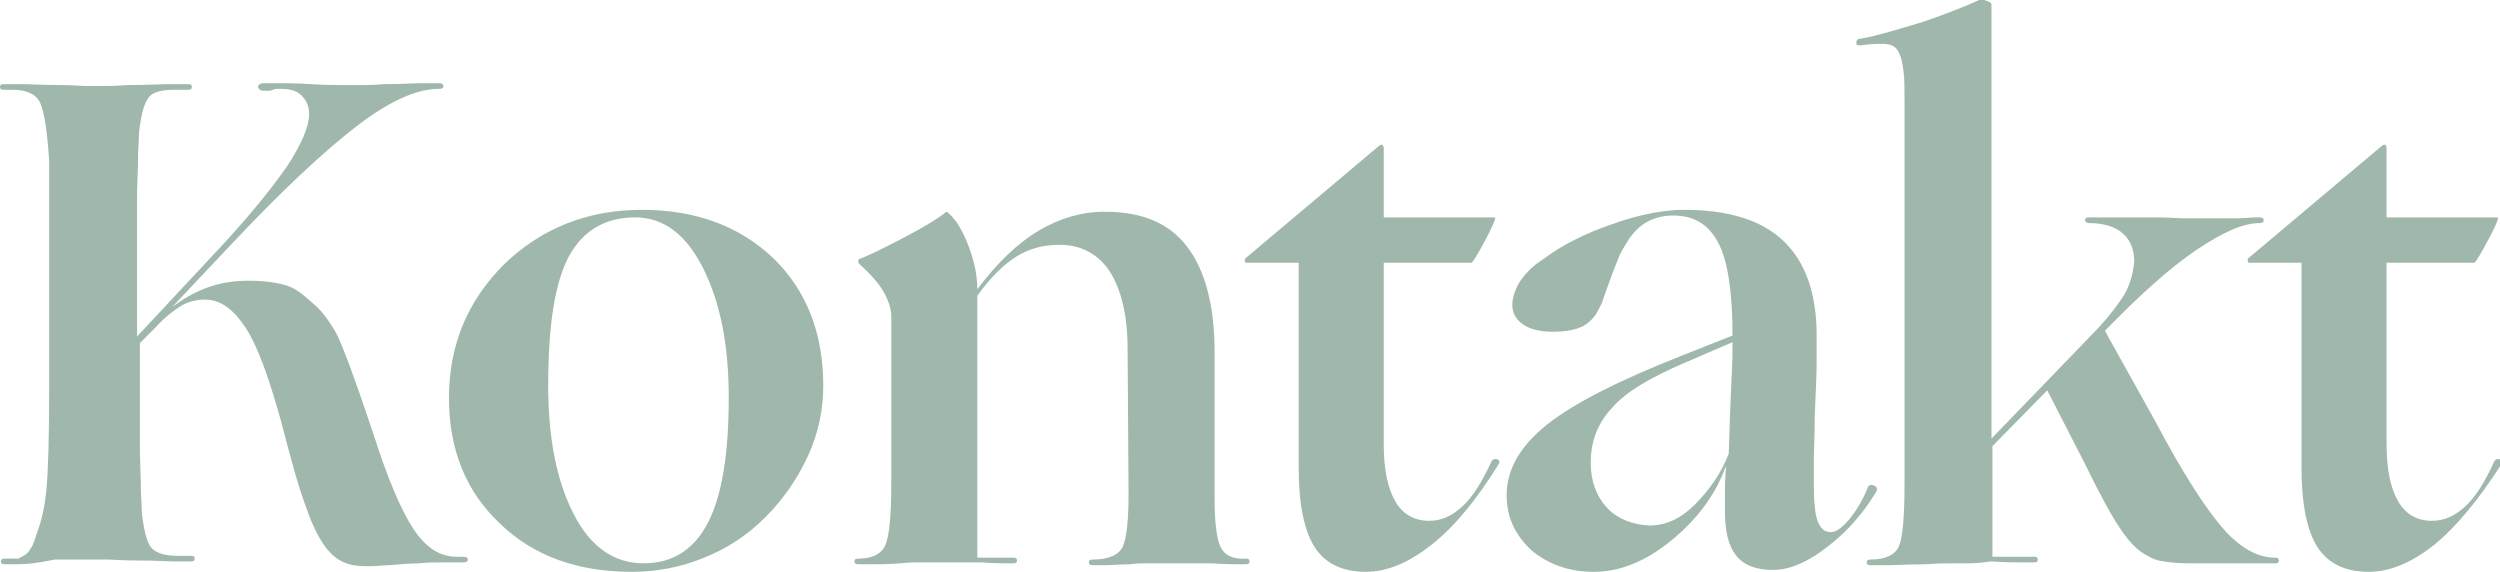
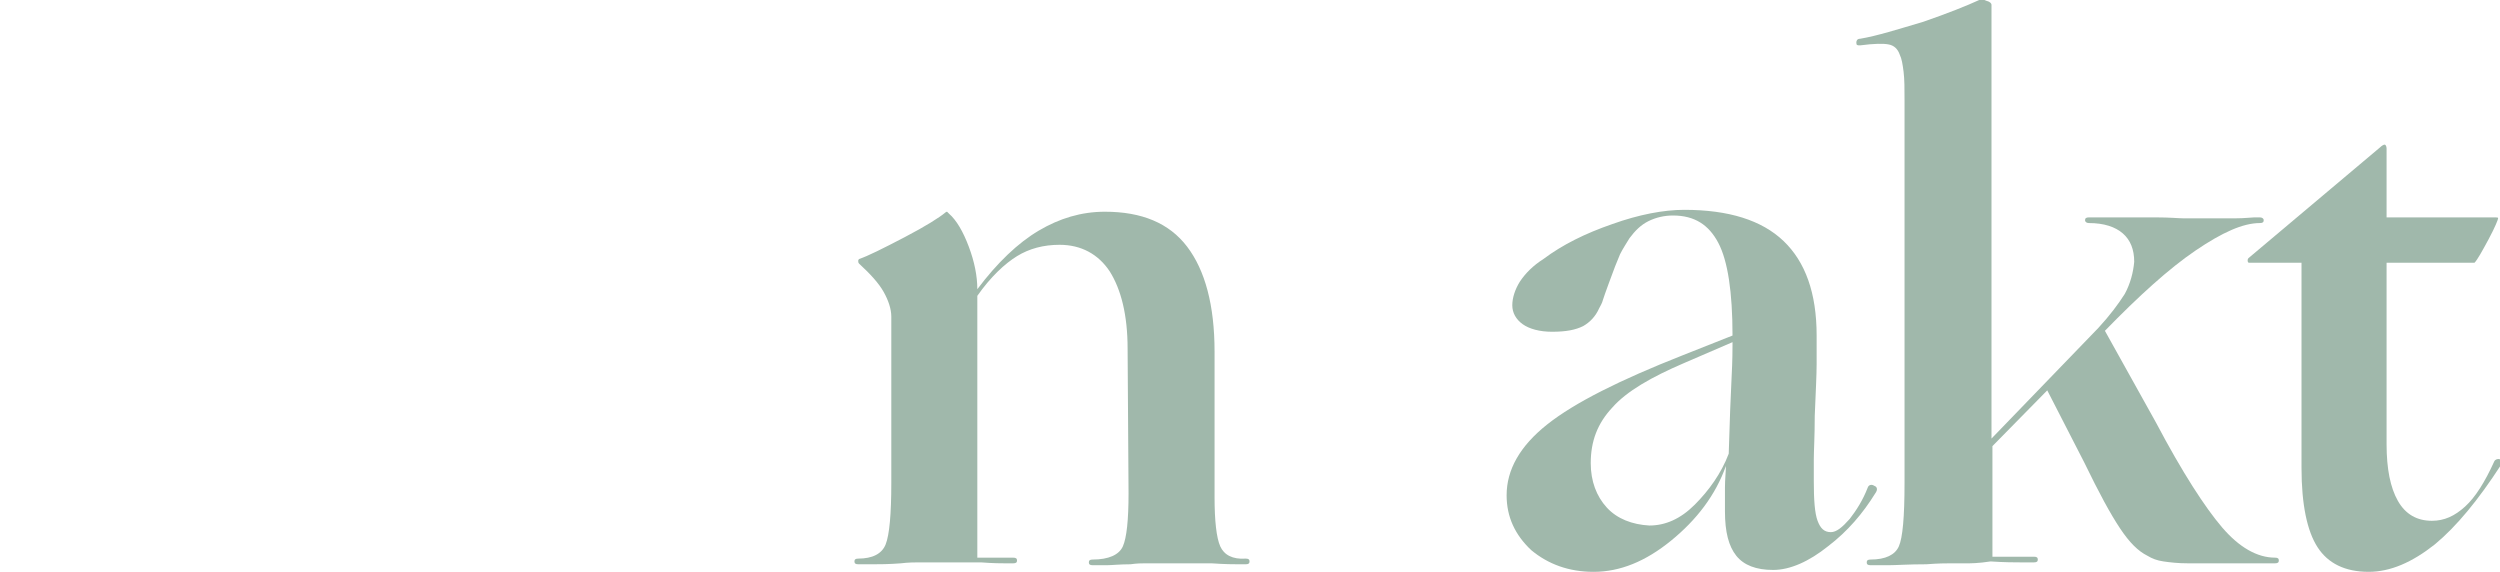
<svg xmlns="http://www.w3.org/2000/svg" version="1.1" id="Layer_1" x="0px" y="0px" viewBox="0 0 264.5 60.5" style="enable-background:new 0 0 264.5 60.5;" xml:space="preserve">
  <style type="text/css">
	.st0{fill:#FFFFFF;}
	.st1{fill:#A0B8AB;}
</style>
  <g>
-     <path class="st1" d="M2,59.7c-0.7,0-1.2,0-1.5,0c-0.3,0-0.4-0.1-0.4-0.3c0-0.2,0.1-0.3,0.4-0.3h1.2c0.2,0,0.4,0,0.4-0.1   c0.5-0.2,0.9-0.5,1.1-0.9c0.3-0.4,0.5-1,0.7-1.7c0.4-1,0.8-2.5,1-4.5c0.2-2.1,0.3-5.6,0.3-10.7V26.6c0-2.5,0-4.5,0-5.9s0-2.7,0-3.7   C5,13.9,4.7,12,4.3,11s-1.4-1.5-3-1.5H0.4C0.1,9.5,0,9.4,0,9.2C0,9,0.1,8.9,0.4,8.9c0.4,0,1,0,1.8,0S4.5,9,6.5,9   c1.3,0,2.1,0.1,2.6,0.1h0.9h0.9c0.4,0,1.3,0,2.6-0.1c2.1,0,3.5-0.1,4.4-0.1s1.5,0,2,0c0.3,0,0.4,0.1,0.4,0.3c0,0.2-0.1,0.3-0.4,0.3   h-1.5c-1.5,0-2.4,0.3-2.8,1c-0.4,0.6-0.7,1.8-0.9,3.6c0,0.8-0.1,1.7-0.1,2.8s-0.1,2.5-0.1,4.1v3v3.9v7.7l9.7-10.4   c2.7-3,4.8-5.6,6.3-7.8c1.4-2.2,2.2-4,2.2-5.3c0-0.9-0.3-1.5-0.8-2s-1.2-0.7-2.2-0.7c-0.1,0-0.2,0-0.4,0c-0.2,0-0.4,0.1-0.7,0.2   c-0.2,0-0.3,0-0.4,0c-0.1,0-0.1,0-0.2,0c-0.2,0-0.4,0-0.5-0.1c-0.1-0.1-0.2-0.2-0.2-0.3c0-0.1,0.1-0.3,0.2-0.3   c0.1-0.1,0.3-0.1,0.6-0.1h1.3c0.6,0,1.8,0,3.5,0.1C34.5,9,35.6,9,36.2,9h1.2h0.8c0.4,0,1.2,0,2.5-0.1c1.9,0,3.2-0.1,4-0.1h1.8   c0.2,0,0.4,0.1,0.4,0.3c0,0.2-0.1,0.3-0.4,0.3h-0.1c-2.3,0-5.2,1.3-8.6,3.9c-3.4,2.6-7.7,6.6-13,12.2l-6.6,7   c1.2-0.9,2.4-1.6,3.8-2.1s2.8-0.7,4.3-0.7c1.7,0,3,0.2,4,0.5s1.8,1,2.7,1.8c1,0.8,1.8,1.9,2.6,3.3c0.7,1.4,2,4.9,3.9,10.6   c1.5,4.7,2.9,8,4.2,10c1.3,2,2.8,3,4.6,3h0.7c0.3,0,0.5,0.1,0.5,0.3c0,0.2-0.2,0.3-0.5,0.3h-2.1c-0.8,0-1.7,0-2.5,0.1   c-0.9,0-2,0.1-3.3,0.2c-0.7,0-1.3,0.1-1.6,0.1s-0.6,0-0.8,0c-0.9,0-1.6-0.1-2.3-0.4s-1.2-0.7-1.8-1.4c-0.7-0.9-1.5-2.3-2.2-4.4   c-0.8-2.1-1.6-5-2.6-8.9c-1.3-4.7-2.5-8.1-3.8-10.1c-1.3-2-2.7-3-4.3-3c-0.9,0-1.8,0.2-2.6,0.7c-0.8,0.5-1.7,1.2-2.6,2.2l0.1-0.1   l-1.8,1.8v4.1v3.9v3c0,1.6,0.1,3,0.1,4.1s0.1,2,0.1,2.8c0.2,1.8,0.5,3,0.9,3.6s1.3,1,2.8,1h1.5c0.3,0,0.4,0.1,0.4,0.3   c0,0.2-0.1,0.3-0.4,0.3c-0.3,0-0.8,0-1.6,0c-0.8,0-2.1-0.1-4.1-0.1c-1.6,0-2.6-0.1-3.2-0.1H9.9c-0.2,0-0.5,0-1.1,0   c-0.5,0-1.5,0-3,0C3.9,59.6,2.7,59.7,2,59.7z" />
-     <path class="st1" d="M74.5,59c-2.4,1-5,1.5-7.7,1.5c-5.7,0-10.4-1.7-13.9-5.1c-3.6-3.4-5.4-7.8-5.4-13.3c0-5.5,1.9-10.2,5.8-14.1   c3.9-3.8,8.8-5.8,14.6-5.8c5.7,0,10.3,1.7,13.9,5.1c3.5,3.4,5.3,7.9,5.3,13.5c0,2.5-0.5,5-1.6,7.4c-1.1,2.4-2.6,4.6-4.5,6.5   C79.1,56.6,77,58,74.5,59z M60.7,54.4c1.8,3.5,4.3,5.2,7.4,5.2c3,0,5.3-1.4,6.8-4.3S77.1,48,77.1,42c0-5.5-0.9-10-2.7-13.6   c-1.8-3.6-4.2-5.4-7.2-5.4c-3.2,0-5.5,1.4-7,4.1c-1.5,2.8-2.2,7.3-2.2,13.7C58,46.4,58.9,50.9,60.7,54.4z" />
    <path class="st1" d="M92.4,59.7h-1.6c-0.3,0-0.4-0.1-0.4-0.3c0-0.2,0.1-0.3,0.4-0.3c1.5,0,2.5-0.5,2.9-1.5s0.6-3.2,0.6-6.5V33.5   c0-0.8-0.3-1.7-0.8-2.6c-0.5-0.9-1.4-1.9-2.6-3c-0.1-0.1-0.1-0.2-0.1-0.3c0-0.1,0-0.1,0.1-0.2c0.9-0.3,2.5-1.1,4.8-2.3   c2.3-1.2,3.7-2.1,4.3-2.6c0.1-0.1,0.2-0.1,0.2-0.1c0,0,0.1,0.1,0.2,0.2c0.8,0.7,1.5,1.9,2.1,3.5c0.6,1.6,0.9,3.1,0.9,4.5   c2.1-2.8,4.3-4.9,6.5-6.2c2.2-1.3,4.5-2,7-2c3.9,0,6.8,1.2,8.7,3.7s2.9,6.2,2.9,11.1v15.4c0,2.5,0.2,4.3,0.6,5.2   c0.4,0.9,1.3,1.4,2.7,1.3c0.3,0,0.4,0.1,0.4,0.3c0,0.2-0.1,0.3-0.4,0.3H131c-0.4,0-1.4,0-2.8-0.1c-2.3,0-3.8,0-4.7,0s-1.4,0-1.7,0   h-0.7c-0.3,0-0.8,0-1.5,0.1c-1.1,0-2,0.1-2.5,0.1h-1.5c-0.3,0-0.4-0.1-0.4-0.3c0-0.2,0.1-0.3,0.4-0.3c1.7,0,2.8-0.5,3.2-1.4   c0.4-0.9,0.6-2.8,0.6-5.6l-0.1-15.3c0-3.6-0.7-6.3-1.9-8.2c-1.2-1.8-3-2.8-5.3-2.8c-1.7,0-3.2,0.4-4.5,1.2   c-1.3,0.8-2.8,2.2-4.2,4.2v27.7h3.8c0.3,0,0.4,0.1,0.4,0.3c0,0.2-0.1,0.3-0.4,0.3h-0.8c-0.4,0-1.3,0-2.6-0.1c-2.1,0-3.6,0-4.4,0   s-1.3,0-1.6,0h-0.7c-0.3,0-1,0-1.8,0.1C94,59.7,93,59.7,92.4,59.7z" />
-     <path class="st1" d="M151.5,57.6c-2.4,1.9-4.7,2.9-7,2.9c-2.5,0-4.3-0.9-5.4-2.6c-1.1-1.7-1.7-4.5-1.7-8.4V27.8h-5.6   c0,0-0.1-0.1-0.1-0.2s0-0.2,0.1-0.3l13.9-11.7c0.2-0.2,0.4-0.3,0.5-0.3c0.1,0,0.2,0.2,0.2,0.4V23h10.1h1.4c0.2,0,0.3,0,0.3,0.1   c0,0.1-0.3,0.9-1,2.2c-0.7,1.3-1.2,2.2-1.5,2.5h-9.3V47c0,2.6,0.4,4.6,1.2,6s2,2.1,3.6,2.1c1.3,0,2.4-0.5,3.5-1.5   c1.1-1,2.1-2.6,3.1-4.8c0.1-0.2,0.4-0.3,0.6-0.2c0.3,0.1,0.3,0.3,0.1,0.6C156.2,52.9,153.9,55.7,151.5,57.6z" />
    <path class="st1" d="M176.8,57.2c-2.7,2.2-5.4,3.3-8.2,3.3c-2.6,0-4.8-0.8-6.6-2.3c-1.7-1.6-2.6-3.5-2.6-5.8c0-2.7,1.4-5.2,4.3-7.5   s7.7-4.7,14.3-7.3l5.3-2.1c0-4.6-0.5-7.9-1.5-9.8s-2.5-2.9-4.8-2.9c-0.9,0-1.8,0.2-2.6,0.6c-0.8,0.4-1.4,1-2,1.8   c-0.3,0.5-0.7,1.1-1,1.7c-0.3,0.7-0.7,1.7-1.2,3.1c-0.3,0.8-0.5,1.4-0.6,1.7c-0.1,0.4-0.3,0.7-0.4,0.9c-0.4,0.9-1,1.5-1.7,1.9   c-0.8,0.4-1.8,0.6-3.3,0.6c-1.3,0-2.4-0.3-3.1-0.8s-1.1-1.2-1.1-2c0-0.8,0.3-1.7,0.8-2.5c0.6-0.9,1.4-1.7,2.5-2.4   c2-1.5,4.4-2.7,7.3-3.7c2.8-1,5.4-1.5,7.6-1.5c4.7,0,8.2,1.1,10.5,3.3s3.5,5.5,3.5,10c0,0.8,0,1.8,0,3s-0.1,3-0.2,5.5   c0,2.2-0.1,3.7-0.1,4.6c0,0.9,0,1.7,0,2.3c0,2,0.1,3.4,0.4,4.2c0.3,0.8,0.7,1.2,1.4,1.2c0.6,0,1.2-0.5,2-1.4c0.7-0.9,1.4-2,1.9-3.3   c0.1-0.3,0.4-0.4,0.7-0.2c0.3,0.1,0.4,0.4,0.1,0.8c-1.3,2.1-2.9,4-5,5.6c-2,1.6-4,2.5-5.8,2.5s-3.1-0.5-3.9-1.5   c-0.8-1-1.2-2.5-1.2-4.7c0-0.7,0-1.6,0-2.5s0.1-1.7,0.1-2.3C181.5,52.4,179.5,55,176.8,57.2z M170,53.7c1.1,1.2,2.7,1.8,4.5,1.9   c1.7,0,3.3-0.7,4.8-2.2c1.5-1.5,2.8-3.3,3.6-5.4c0.1-3.4,0.2-6.1,0.3-8s0.1-3.1,0.1-3.5v-0.3l-5.1,2.2c-3.5,1.5-6.1,3-7.6,4.7   c-1.6,1.7-2.3,3.6-2.3,5.9C168.3,50.9,168.9,52.5,170,53.7z" />
    <path class="st1" d="M208.1,59.6h-1h-0.8c-0.4,0-1.2,0-2.5,0.1c-1.9,0-3.2,0.1-4,0.1h-1.9c-0.3,0-0.4-0.1-0.4-0.3   c0-0.2,0.1-0.3,0.4-0.3c1.6,0,2.6-0.5,3-1.4c0.4-0.9,0.6-3.1,0.6-6.7V10.6c0-1.2,0-2.2-0.1-3c-0.1-0.8-0.2-1.4-0.4-1.8   c-0.2-0.6-0.6-1-1.2-1.1c-0.5-0.1-1.5-0.1-3,0.1c-0.3,0-0.4,0-0.4-0.3c0-0.2,0.1-0.4,0.4-0.4c1.8-0.3,4-1,6.7-1.8   c2.6-0.9,4.6-1.7,5.9-2.3c0.1-0.1,0.4-0.1,0.8,0.1c0.4,0.1,0.5,0.3,0.5,0.4v45.9l11.3-11.7c1.2-1.3,2.1-2.5,2.8-3.6   c0.6-1.1,0.9-2.3,1-3.4c0-1.3-0.4-2.3-1.2-3s-2-1.1-3.6-1.1c-0.2,0-0.4-0.1-0.4-0.3s0.1-0.3,0.4-0.3c0.4,0,1.1,0,2.1,0s2.6,0,5,0   c1.5,0,2.4,0.1,2.9,0.1h0.9c0.2,0,0.6,0,1.2,0s1.8,0,3.4,0c1,0,1.7-0.1,2-0.1h0.6c0.2,0,0.4,0.1,0.4,0.3s-0.1,0.3-0.4,0.3   c-1.8,0-4,1-6.8,2.9c-2.8,1.9-6,4.8-9.6,8.5l5.4,9.7c2.8,5.3,5.2,9,7,11.1c1.8,2.1,3.7,3.2,5.6,3.2c0.3,0,0.4,0.1,0.4,0.3   c0,0.2-0.1,0.3-0.4,0.3h-9.2c-1.1,0-1.9-0.1-2.6-0.2c-0.7-0.1-1.2-0.3-1.7-0.6c-1-0.5-1.9-1.4-2.9-2.9s-2.2-3.7-3.8-7l-3.9-7.6   l-5.8,5.9v11.7h4.4c0.3,0,0.4,0.1,0.4,0.3c0,0.2-0.1,0.3-0.4,0.3h-1.4c-0.6,0-1.7,0-3.2-0.1C209.3,59.6,208.5,59.6,208.1,59.6z" />
    <path class="st1" d="M257.6,57.6c-2.4,1.9-4.7,2.9-7,2.9c-2.5,0-4.3-0.9-5.4-2.6c-1.1-1.7-1.7-4.5-1.7-8.4V27.8h-5.6   c0,0-0.1-0.1-0.1-0.2s0-0.2,0.1-0.3l13.9-11.7c0.2-0.2,0.4-0.3,0.5-0.3c0.1,0,0.2,0.2,0.2,0.4V23h10.1h1.4c0.2,0,0.3,0,0.3,0.1   c0,0.1-0.3,0.9-1,2.2c-0.7,1.3-1.2,2.2-1.5,2.5h-9.3V47c0,2.6,0.4,4.6,1.2,6s2,2.1,3.6,2.1c1.3,0,2.4-0.5,3.5-1.5   c1.1-1,2.1-2.6,3.1-4.8c0.1-0.2,0.4-0.3,0.6-0.2c0.3,0.1,0.3,0.3,0.1,0.6C262.2,52.9,259.9,55.7,257.6,57.6z" />
  </g>
</svg>